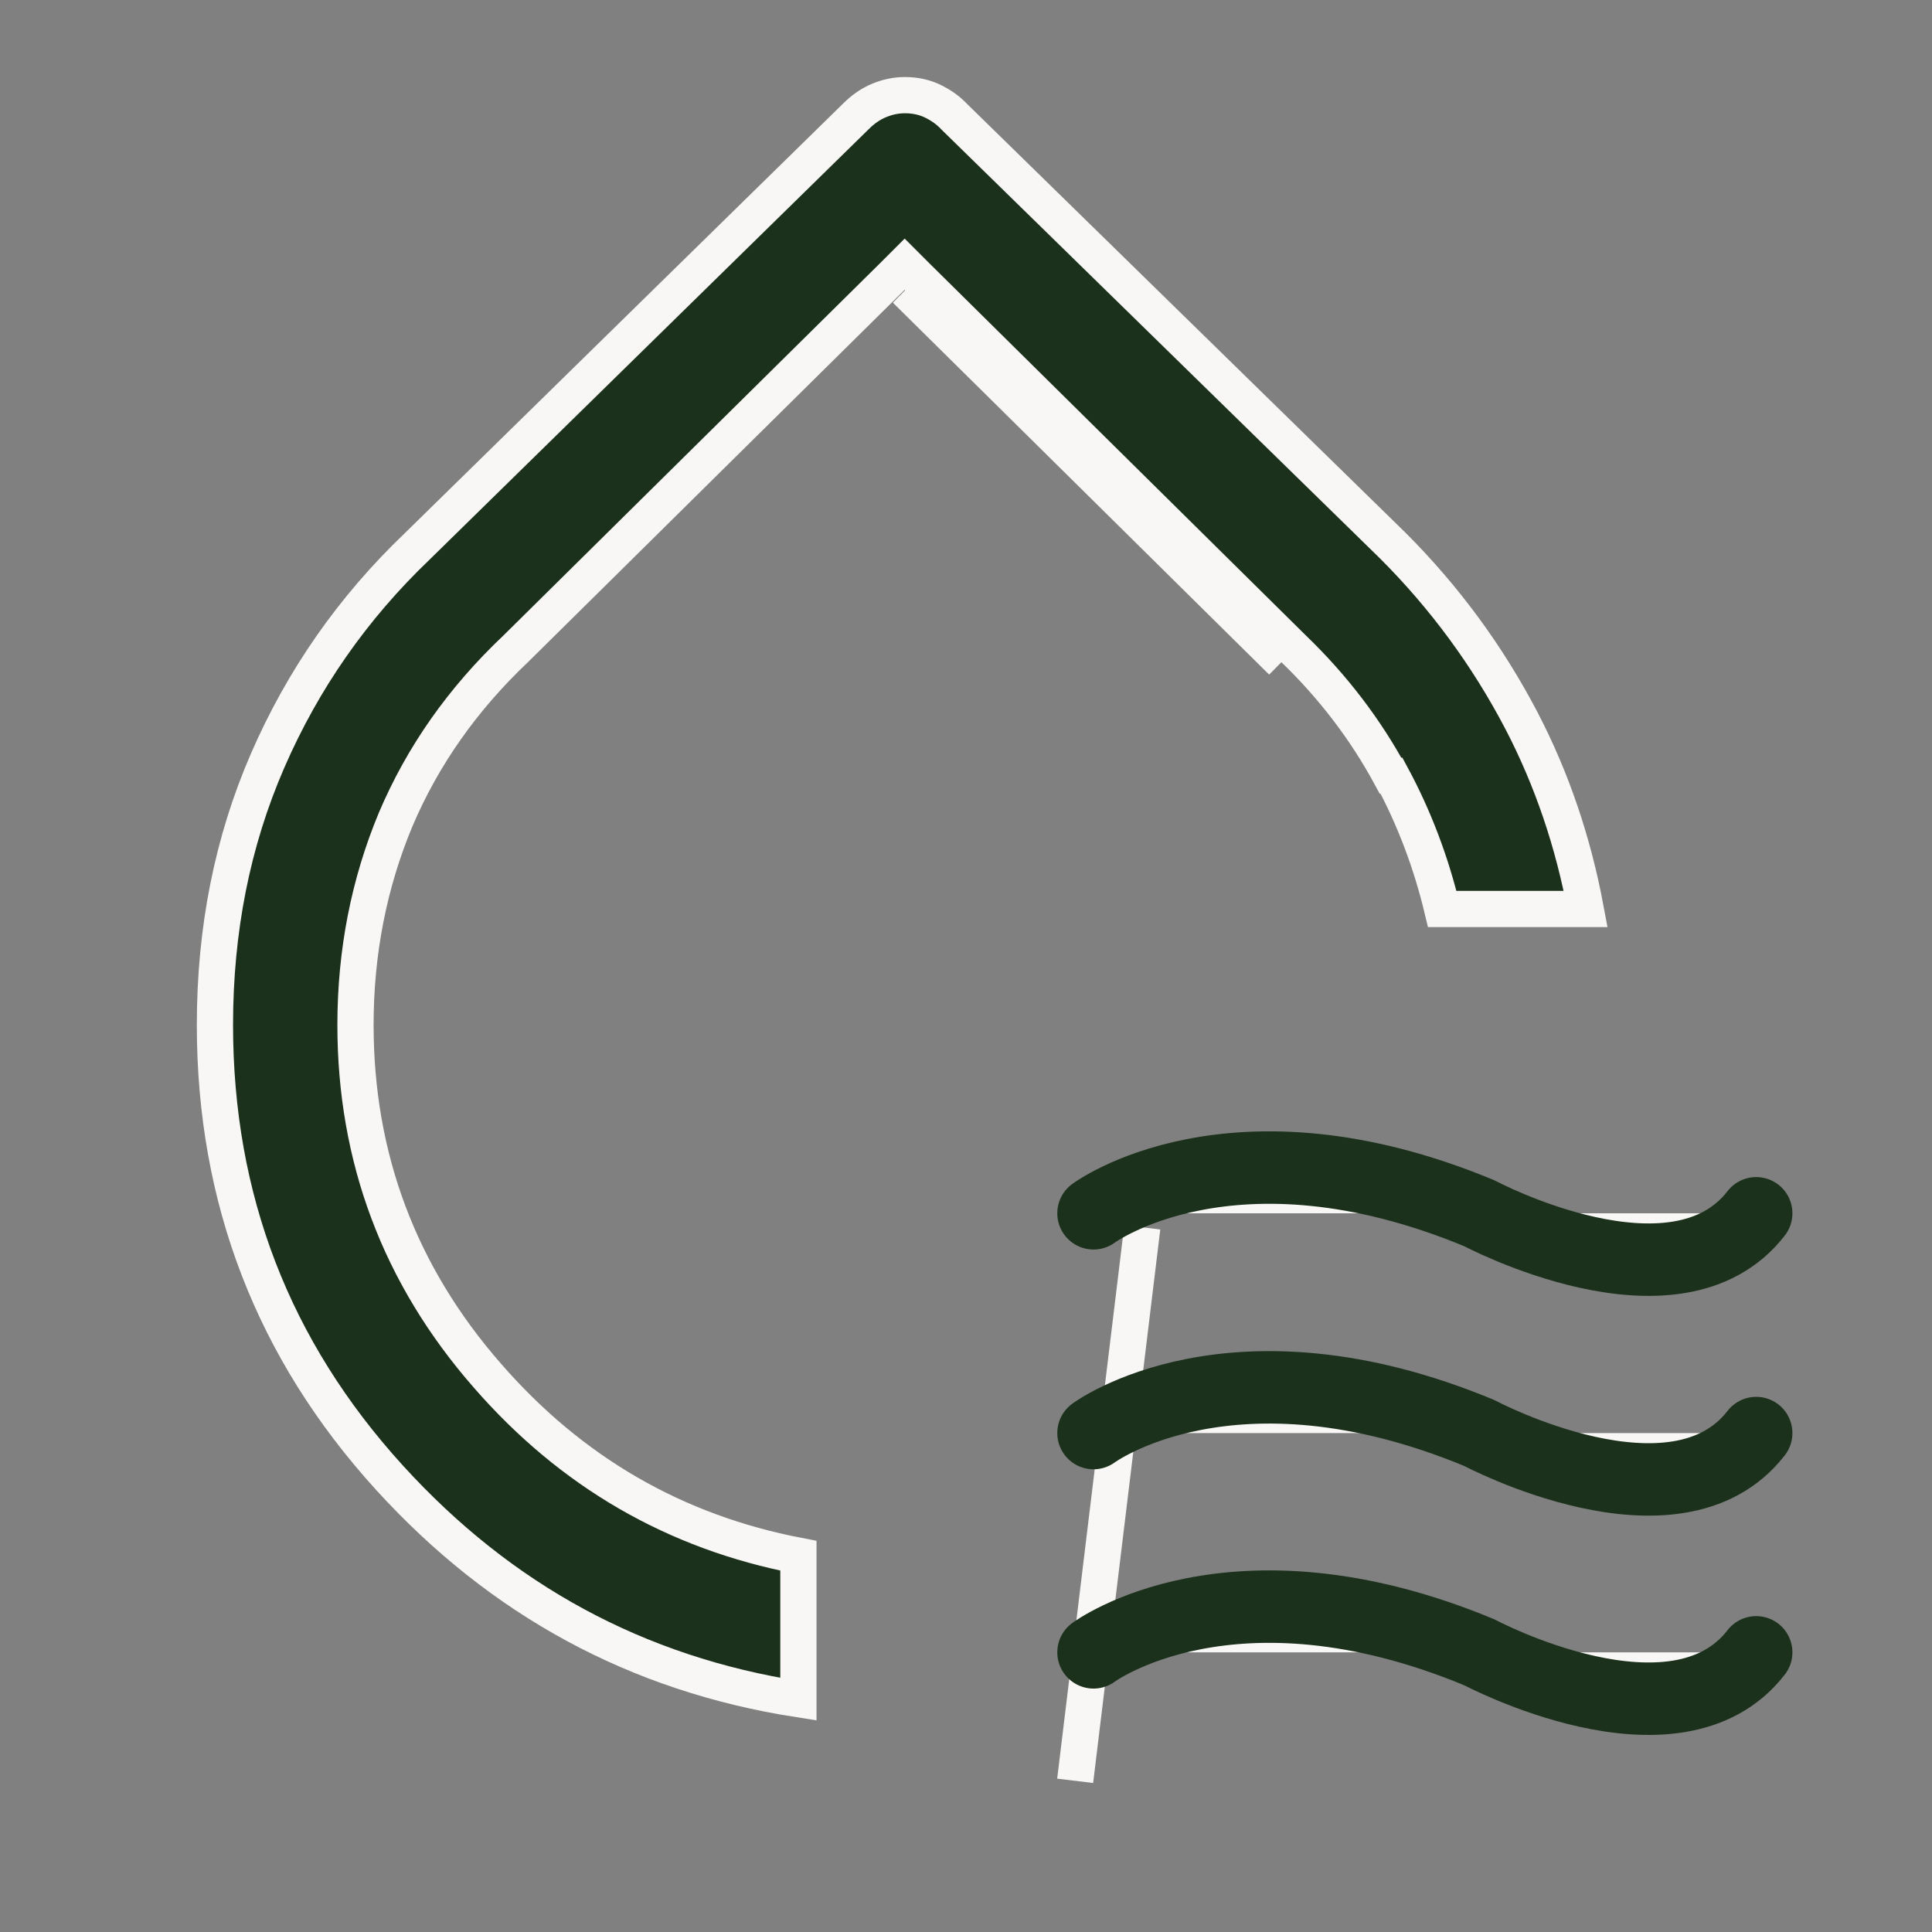
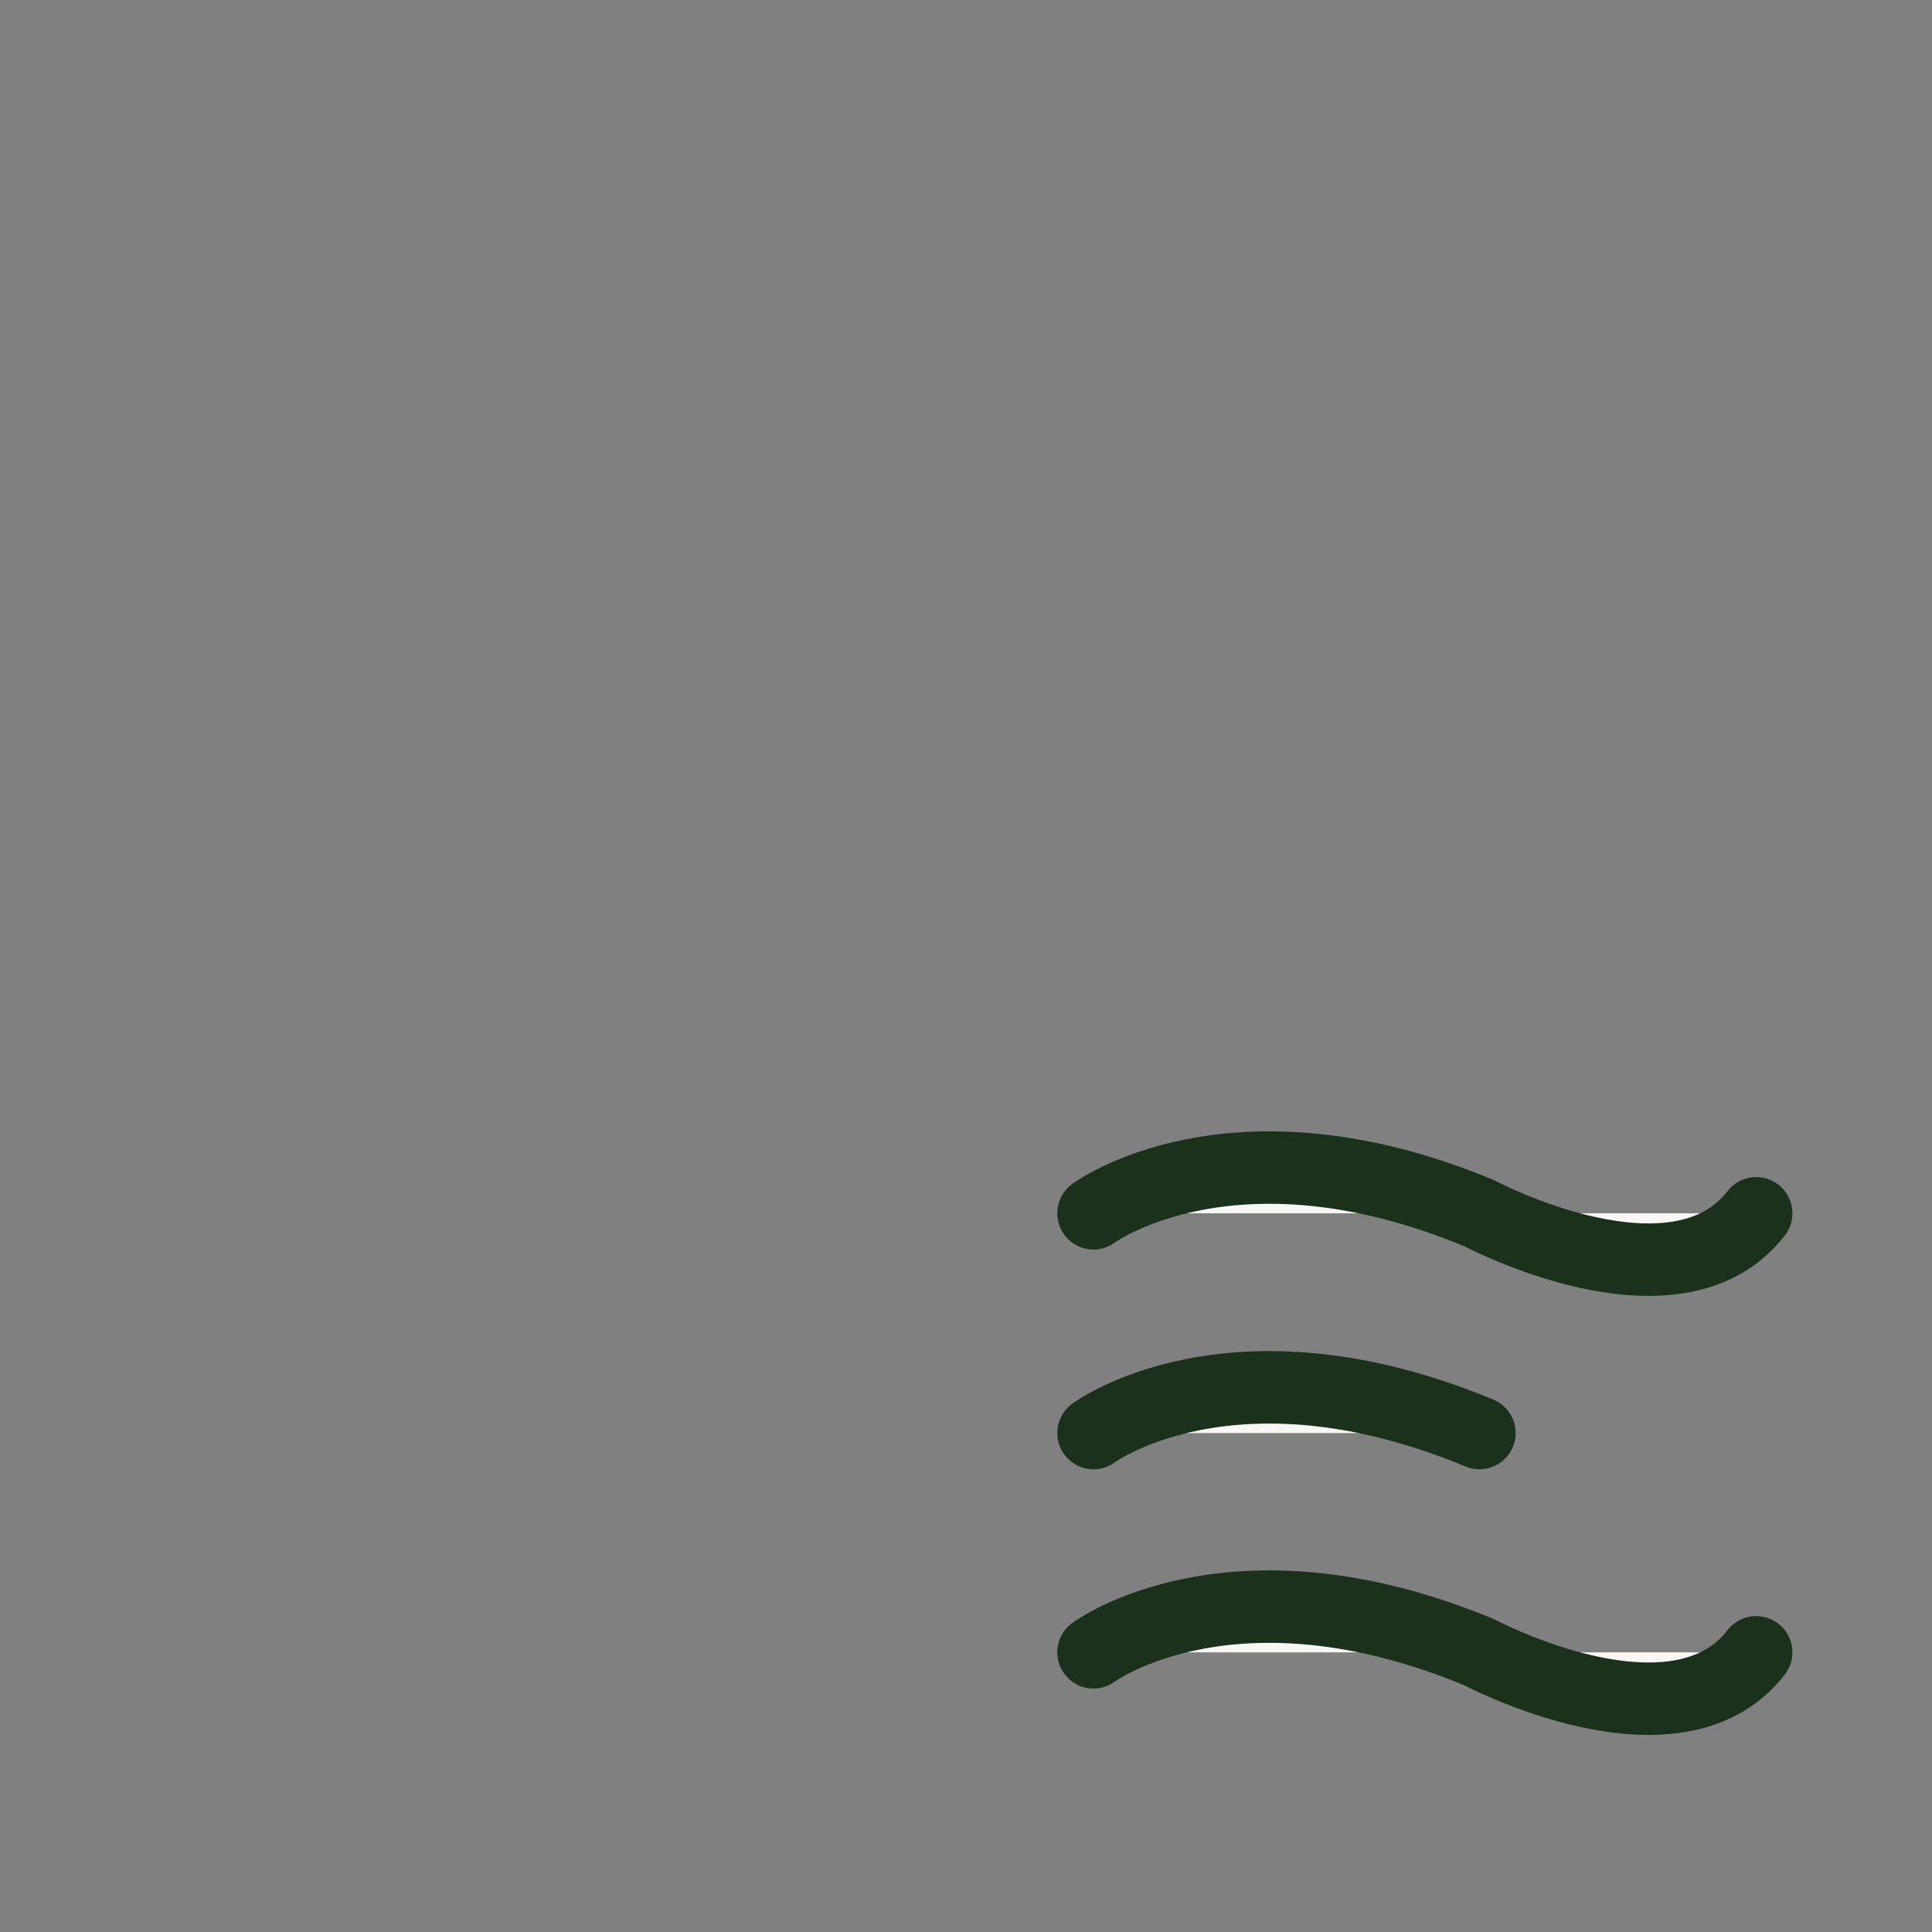
<svg xmlns="http://www.w3.org/2000/svg" id="trockung" viewBox="0 0 40 40">
  <rect x="0" y="0" width="40" height="40" fill="#808080" stroke="none" />
  <defs>
    <style>.tro-1{fill:#f8f7f5;stroke:#1b311b;stroke-linecap:round;stroke-linejoin:round;stroke-width:1.5px;}.tro-2{fill:#1b311b;stroke:#f8f7f5;stroke-width:.75px;}</style>
  </defs>
-   <path class="tro-2" d="M28.81,16.06c.47,.87,.82,1.8,1.05,2.76h2.97c-.26-1.39-.7-2.69-1.33-3.9-.7-1.34-1.59-2.55-2.66-3.62,0,0,0,0,0,0L19.76,2.42h0c-.15-.16-.31-.26-.48-.34-.16-.07-.34-.11-.54-.11s-.37,.04-.54,.11c-.17,.07-.33,.18-.48,.33h0s0,0,0,0L8.64,11.31h0s0,0,0,0c-1.34,1.28-2.37,2.76-3.1,4.44h0c-.73,1.68-1.09,3.5-1.09,5.47,0,3.6,1.2,6.72,3.61,9.37,2.32,2.55,5.14,4.07,8.47,4.59v-2.97c-2.55-.49-4.7-1.73-6.44-3.73-1.82-2.08-2.73-4.51-2.73-7.26,0-1.51,.28-2.93,.83-4.25,.56-1.32,1.39-2.5,2.49-3.54l7.79-7.7,.26-.26,.26,.26,7.79,7.7c.82,.79,1.49,1.67,2.01,2.63Zm0,0s0,0,0,0l-.33,.18,.33-.18Zm-5.16,9.35-1.39,11.46h0m0,0h0m4.28-23.17l-7.79-7.7,7.79,7.7Z" />
  <path class="tro-1" d="M22.64,25.12s2.86-2.13,7.99,0c0,0,4.06,2.16,5.73,0" />
-   <path class="tro-1" d="M22.64,29.67s2.86-2.13,7.99,0c0,0,4.06,2.16,5.73,0" />
+   <path class="tro-1" d="M22.64,29.67s2.86-2.13,7.99,0" />
  <path class="tro-1" d="M22.64,34.21s2.86-2.13,7.99,0c0,0,4.06,2.16,5.73,0" />
</svg>